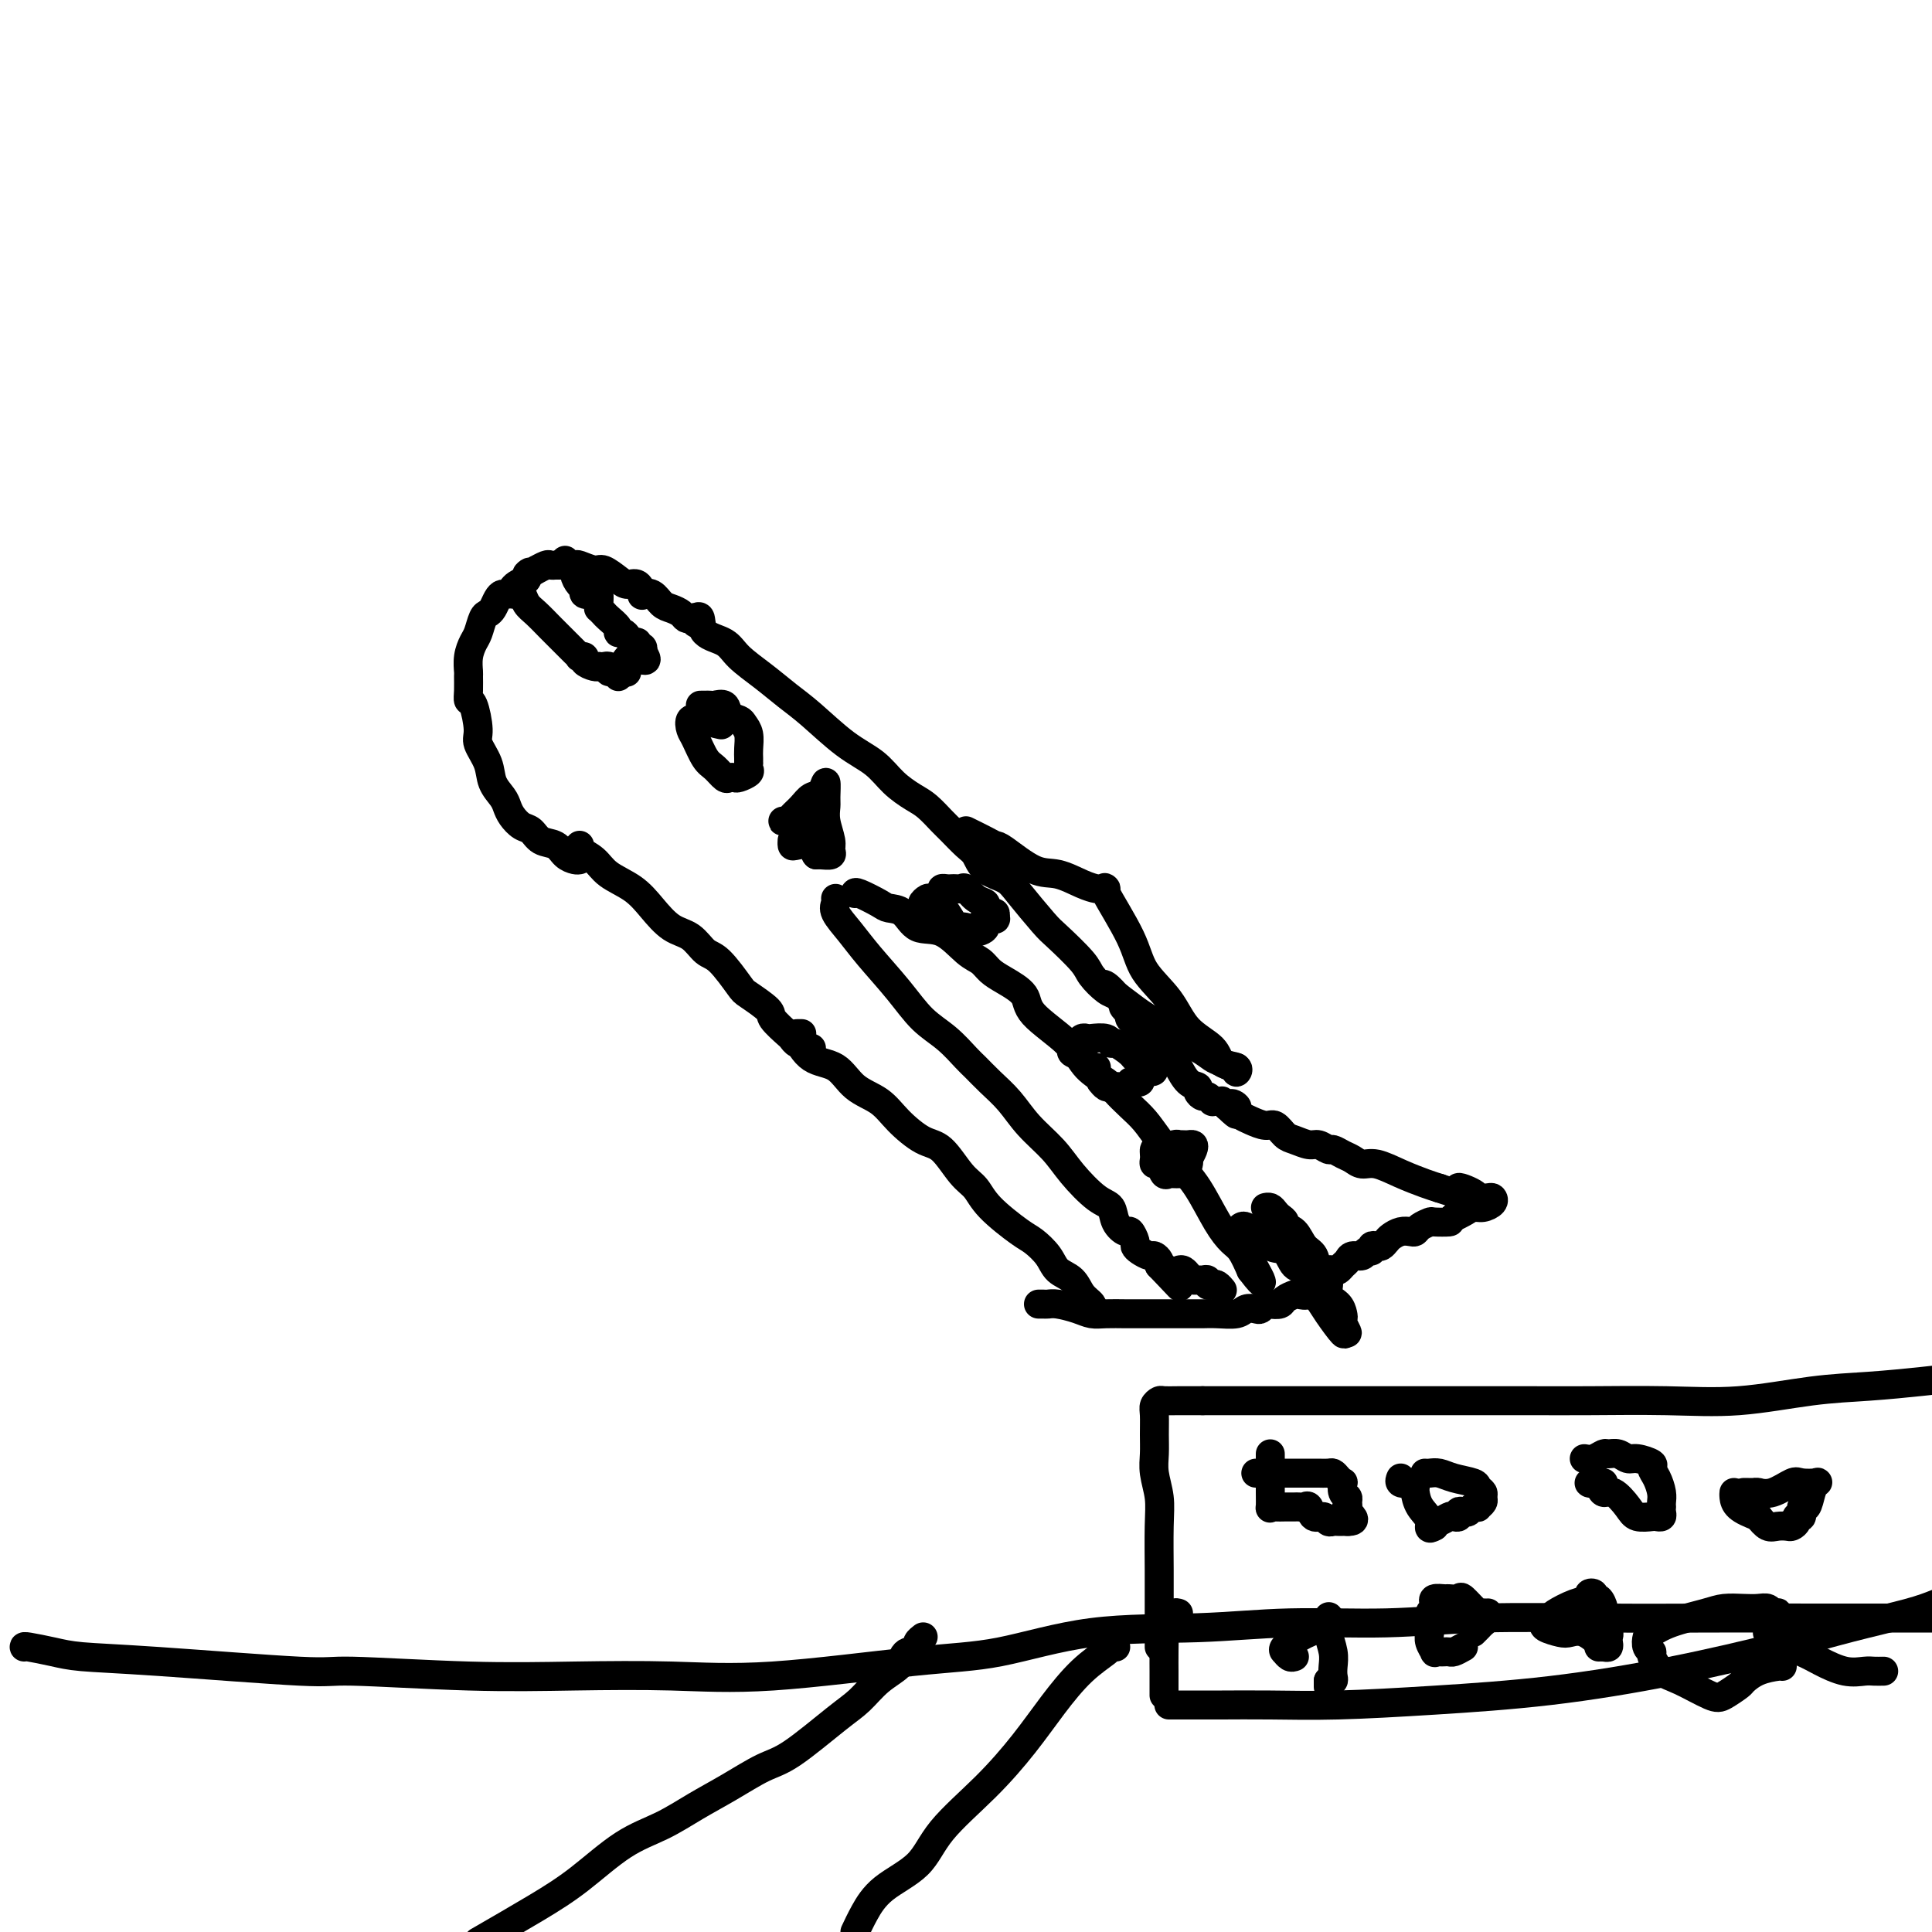
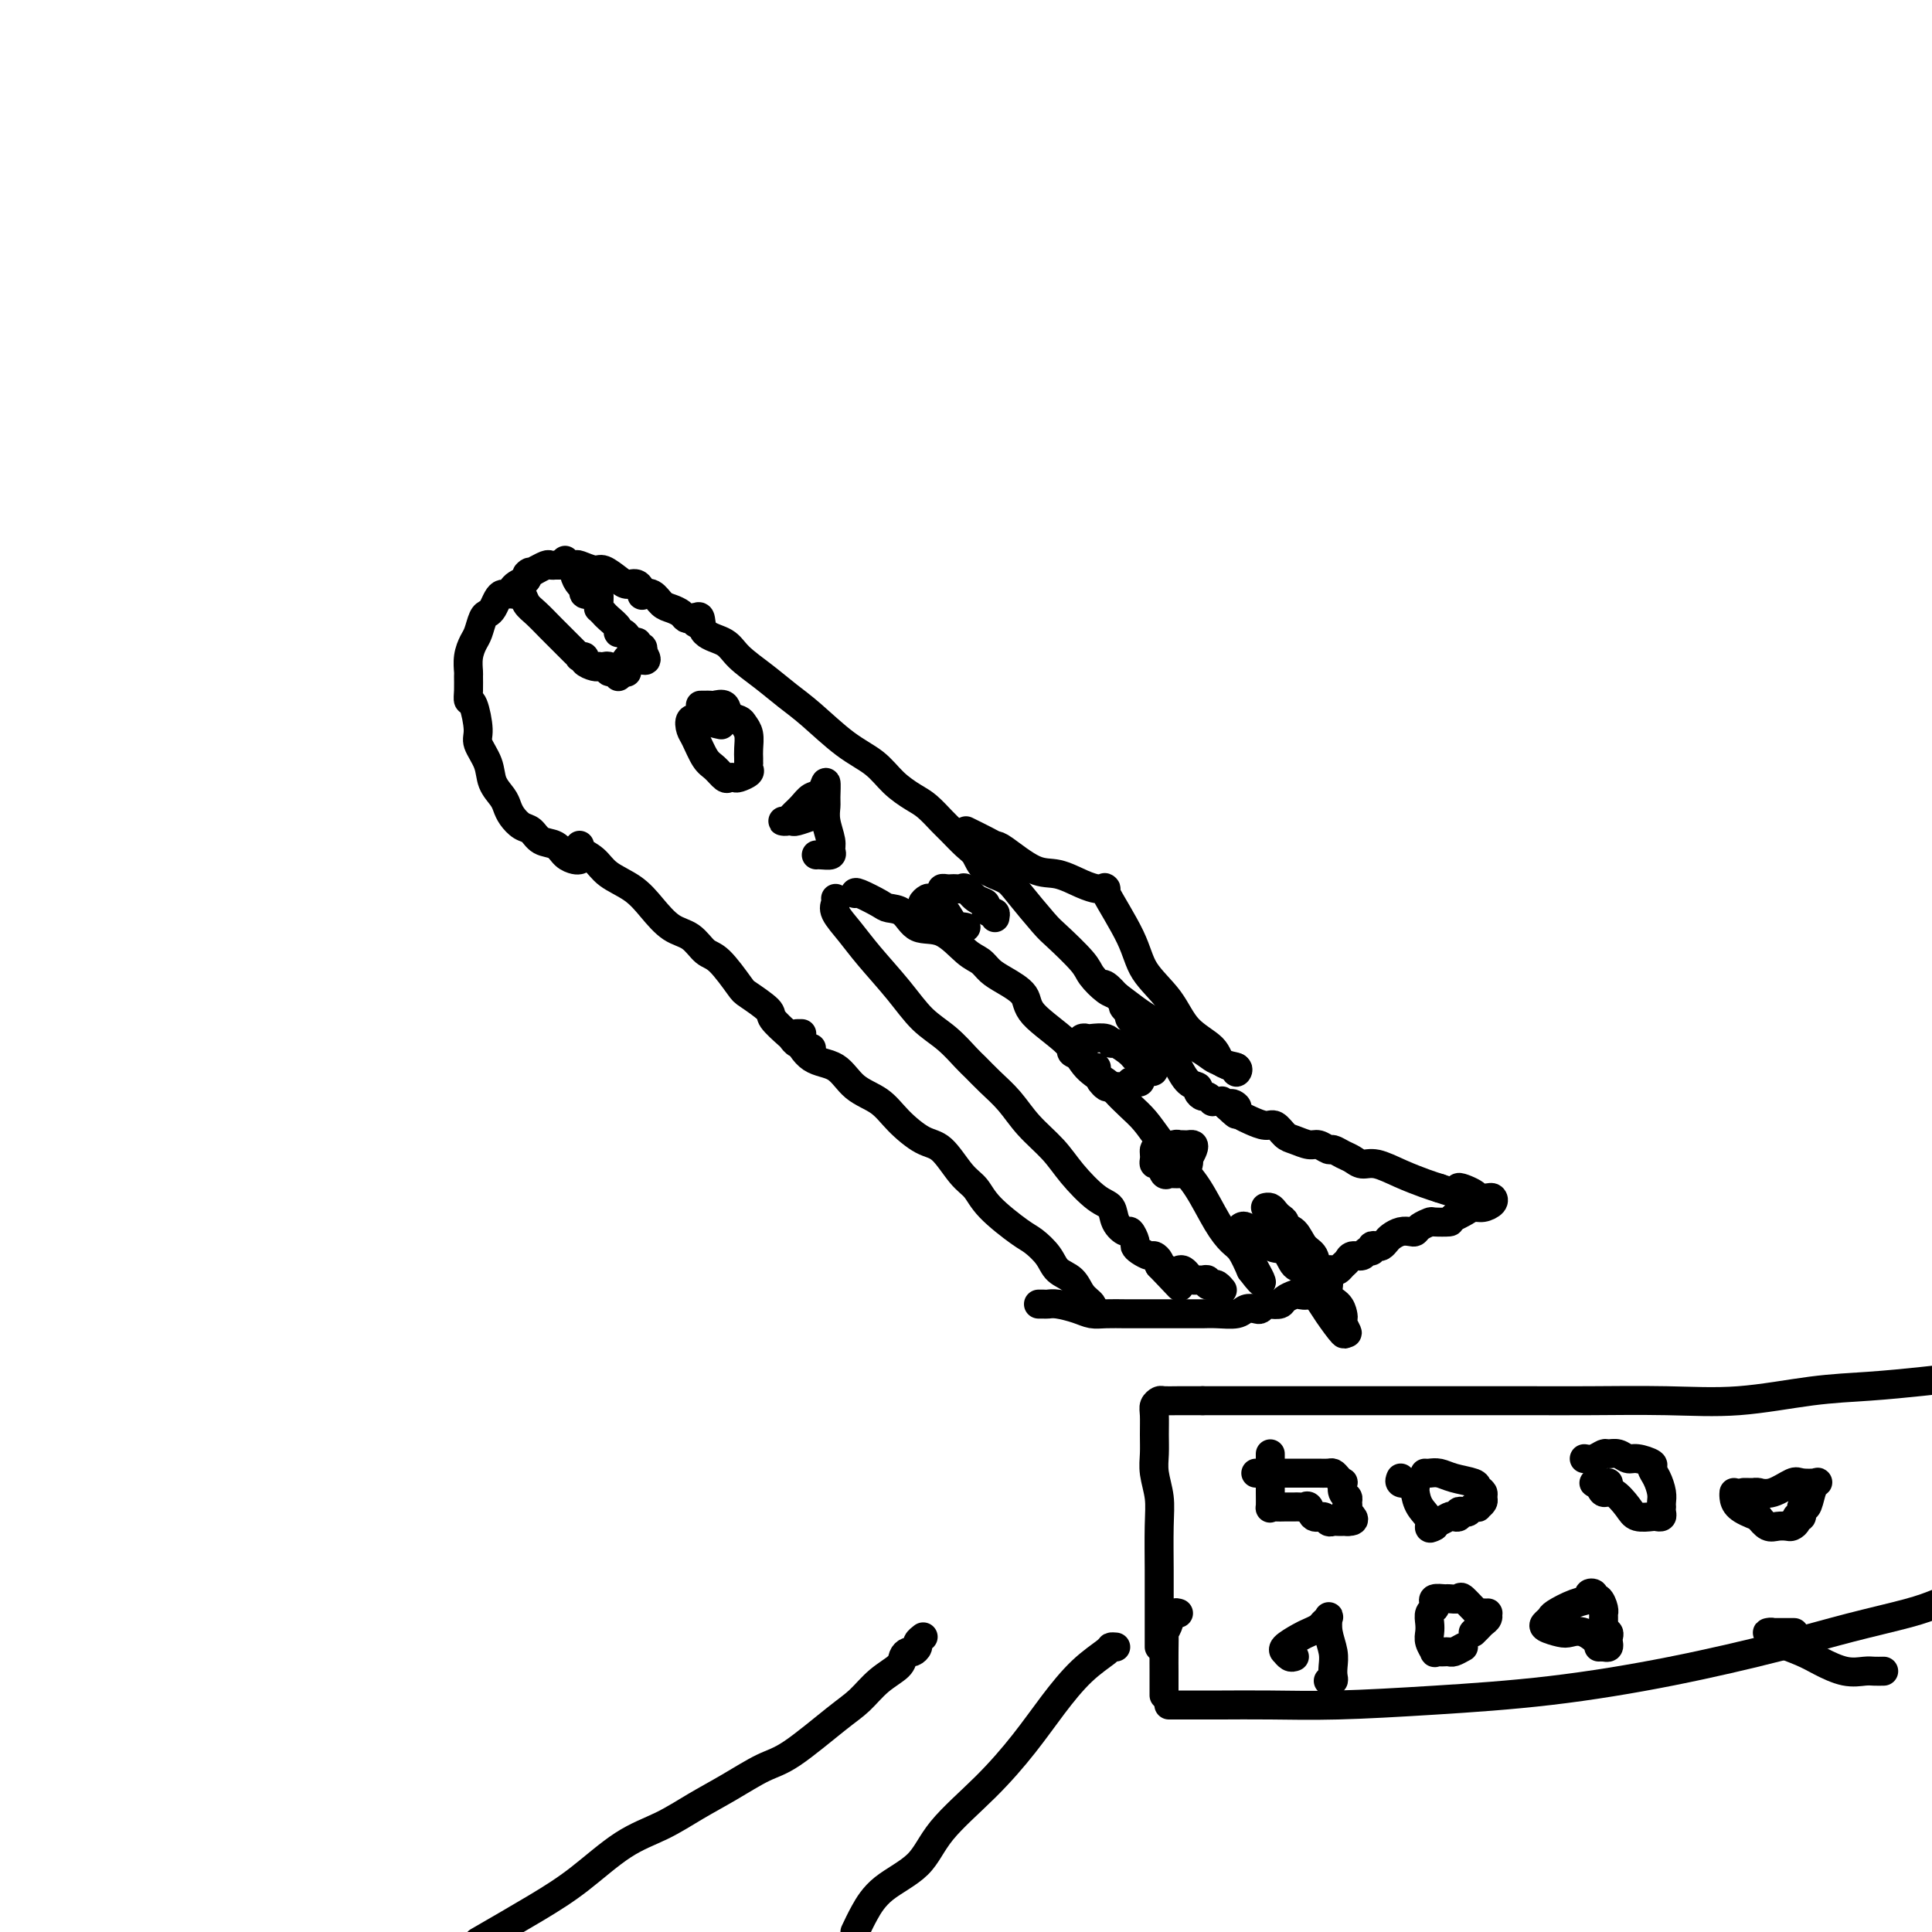
<svg xmlns="http://www.w3.org/2000/svg" viewBox="0 0 400 400" version="1.1">
  <g fill="none" stroke="#000000" stroke-width="6" stroke-linecap="round" stroke-linejoin="round">
    <path d="M120,175c-0.282,0.269 -0.565,0.539 0,1c0.565,0.461 1.977,1.114 3,2c1.023,0.886 1.656,2.004 3,3c1.344,0.996 3.399,1.871 5,3c1.601,1.129 2.748,2.512 4,4c1.252,1.488 2.609,3.082 4,4c1.391,0.918 2.817,1.161 4,2c1.183,0.839 2.121,2.273 3,3c0.879,0.727 1.697,0.746 3,2c1.303,1.254 3.092,3.744 4,5c0.908,1.256 0.936,1.278 2,2c1.064,0.722 3.164,2.145 4,3c0.836,0.855 0.409,1.142 1,2c0.591,0.858 2.200,2.286 3,3c0.800,0.714 0.793,0.713 1,1c0.207,0.287 0.630,0.861 1,1c0.370,0.139 0.687,-0.159 1,0c0.313,0.159 0.623,0.774 1,1c0.377,0.226 0.822,0.065 1,0c0.178,-0.065 0.089,-0.032 0,0" />
    <path d="M120,178c-0.236,0.057 -0.472,0.113 -1,0c-0.528,-0.113 -1.349,-0.397 -2,-1c-0.651,-0.603 -1.134,-1.527 -2,-2c-0.866,-0.473 -2.116,-0.497 -3,-1c-0.884,-0.503 -1.402,-1.485 -2,-2c-0.598,-0.515 -1.278,-0.563 -2,-1c-0.722,-0.437 -1.488,-1.263 -2,-2c-0.512,-0.737 -0.772,-1.384 -1,-2c-0.228,-0.616 -0.424,-1.201 -1,-2c-0.576,-0.799 -1.530,-1.812 -2,-3c-0.470,-1.188 -0.455,-2.552 -1,-4c-0.545,-1.448 -1.648,-2.981 -2,-4c-0.352,-1.019 0.049,-1.524 0,-3c-0.049,-1.476 -0.549,-3.924 -1,-5c-0.451,-1.076 -0.854,-0.780 -1,-1c-0.146,-0.220 -0.036,-0.955 0,-2c0.036,-1.045 -0.001,-2.400 0,-3c0.001,-0.600 0.042,-0.444 0,-1c-0.042,-0.556 -0.166,-1.823 0,-3c0.166,-1.177 0.622,-2.265 1,-3c0.378,-0.735 0.679,-1.118 1,-2c0.321,-0.882 0.663,-2.265 1,-3c0.337,-0.735 0.667,-0.823 1,-1c0.333,-0.177 0.667,-0.443 1,-1c0.333,-0.557 0.666,-1.406 1,-2c0.334,-0.594 0.670,-0.933 1,-1c0.330,-0.067 0.656,0.137 1,0c0.344,-0.137 0.708,-0.614 1,-1c0.292,-0.386 0.512,-0.682 1,-1c0.488,-0.318 1.244,-0.659 2,-1" />
    <path d="M109,120c1.727,-2.637 0.045,-1.228 0,-1c-0.045,0.228 1.547,-0.723 2,-1c0.453,-0.277 -0.233,0.122 0,0c0.233,-0.122 1.386,-0.765 2,-1c0.614,-0.235 0.688,-0.063 1,0c0.312,0.063 0.861,0.017 1,0c0.139,-0.017 -0.134,-0.006 0,0c0.134,0.006 0.673,0.006 1,0c0.327,-0.006 0.443,-0.017 1,0c0.557,0.017 1.557,0.064 2,0c0.443,-0.064 0.331,-0.237 1,0c0.669,0.237 2.119,0.885 3,1c0.881,0.115 1.193,-0.301 2,0c0.807,0.301 2.110,1.321 3,2c0.890,0.679 1.369,1.017 2,1c0.631,-0.017 1.415,-0.390 2,0c0.585,0.390 0.972,1.544 1,2c0.028,0.456 -0.301,0.216 0,0c0.301,-0.216 1.232,-0.408 2,0c0.768,0.408 1.371,1.416 2,2c0.629,0.584 1.283,0.744 2,1c0.717,0.256 1.498,0.608 2,1c0.502,0.392 0.727,0.823 1,1c0.273,0.177 0.595,0.100 1,0c0.405,-0.100 0.892,-0.223 1,0c0.108,0.223 -0.163,0.791 0,1c0.163,0.209 0.761,0.060 1,0c0.239,-0.060 0.120,-0.030 0,0" />
    <path d="M106,123c-0.088,-0.013 -0.176,-0.027 0,0c0.176,0.027 0.617,0.094 1,0c0.383,-0.094 0.708,-0.347 1,0c0.292,0.347 0.549,1.296 1,2c0.451,0.704 1.094,1.162 2,2c0.906,0.838 2.075,2.057 3,3c0.925,0.943 1.606,1.612 2,2c0.394,0.388 0.502,0.496 1,1c0.498,0.504 1.386,1.406 2,2c0.614,0.594 0.956,0.881 1,1c0.044,0.119 -0.208,0.070 0,0c0.208,-0.070 0.878,-0.163 1,0c0.122,0.163 -0.304,0.580 0,1c0.304,0.420 1.339,0.844 2,1c0.661,0.156 0.947,0.046 1,0c0.053,-0.046 -0.127,-0.026 0,0c0.127,0.026 0.560,0.060 1,0c0.440,-0.060 0.888,-0.212 1,0c0.112,0.212 -0.111,0.789 0,1c0.111,0.211 0.555,0.057 1,0c0.445,-0.057 0.889,-0.015 1,0c0.111,0.015 -0.111,0.004 0,0c0.111,-0.004 0.556,-0.002 1,0" />
    <path d="M129,139c1.333,0.333 0.667,0.167 0,0" />
    <path d="M117,116c-0.232,0.325 -0.464,0.650 0,1c0.464,0.350 1.625,0.724 2,1c0.375,0.276 -0.037,0.453 0,1c0.037,0.547 0.521,1.465 1,2c0.479,0.535 0.951,0.686 1,1c0.049,0.314 -0.326,0.792 0,1c0.326,0.208 1.355,0.146 2,0c0.645,-0.146 0.908,-0.376 1,0c0.092,0.376 0.012,1.357 0,2c-0.012,0.643 0.043,0.949 0,1c-0.043,0.051 -0.184,-0.154 0,0c0.184,0.154 0.693,0.668 1,1c0.307,0.332 0.411,0.484 1,1c0.589,0.516 1.663,1.396 2,2c0.337,0.604 -0.063,0.931 0,1c0.063,0.069 0.590,-0.121 1,0c0.410,0.121 0.702,0.553 1,1c0.298,0.447 0.602,0.908 1,1c0.398,0.092 0.891,-0.185 1,0c0.109,0.185 -0.167,0.833 0,1c0.167,0.167 0.776,-0.147 1,0c0.224,0.147 0.064,0.756 0,1c-0.064,0.244 -0.032,0.122 0,0" />
    <path d="M133,135c2.127,3.056 -0.554,1.197 -2,1c-1.446,-0.197 -1.655,1.268 -2,2c-0.345,0.732 -0.824,0.732 -1,1c-0.176,0.268 -0.047,0.803 0,1c0.047,0.197 0.014,0.056 0,0c-0.014,-0.056 -0.007,-0.028 0,0" />
    <path d="M177,185c0.010,-0.198 0.020,-0.396 1,0c0.980,0.396 2.928,1.384 4,2c1.072,0.616 1.266,0.858 2,1c0.734,0.142 2.006,0.184 3,1c0.994,0.816 1.708,2.407 3,3c1.292,0.593 3.163,0.189 5,1c1.837,0.811 3.642,2.839 5,4c1.358,1.161 2.270,1.456 3,2c0.730,0.544 1.277,1.337 2,2c0.723,0.663 1.623,1.195 3,2c1.377,0.805 3.230,1.882 4,3c0.770,1.118 0.456,2.276 2,4c1.544,1.724 4.944,4.012 7,6c2.056,1.988 2.766,3.676 4,5c1.234,1.324 2.990,2.285 4,3c1.010,0.715 1.274,1.184 2,2c0.726,0.816 1.915,1.979 3,3c1.085,1.021 2.065,1.900 3,3c0.935,1.100 1.826,2.420 3,4c1.174,1.580 2.632,3.419 4,5c1.368,1.581 2.646,2.904 4,5c1.354,2.096 2.786,4.964 4,7c1.214,2.036 2.212,3.241 3,4c0.788,0.759 1.368,1.074 2,2c0.632,0.926 1.316,2.463 2,4" />
    <path d="M259,263c3.644,4.822 1.756,1.378 1,0c-0.756,-1.378 -0.378,-0.689 0,0" />
    <path d="M173,186c0.069,0.289 0.139,0.578 0,1c-0.139,0.422 -0.485,0.976 0,2c0.485,1.024 1.802,2.517 3,4c1.198,1.483 2.278,2.957 4,5c1.722,2.043 4.085,4.654 6,7c1.915,2.346 3.383,4.427 5,6c1.617,1.573 3.384,2.639 5,4c1.616,1.361 3.081,3.017 4,4c0.919,0.983 1.292,1.294 2,2c0.708,0.706 1.752,1.807 3,3c1.248,1.193 2.700,2.477 4,4c1.300,1.523 2.446,3.285 4,5c1.554,1.715 3.514,3.383 5,5c1.486,1.617 2.496,3.184 4,5c1.504,1.816 3.502,3.882 5,5c1.498,1.118 2.496,1.287 3,2c0.504,0.713 0.513,1.970 1,3c0.487,1.030 1.453,1.834 2,2c0.547,0.166 0.675,-0.305 1,0c0.325,0.305 0.846,1.387 1,2c0.154,0.613 -0.060,0.756 0,1c0.060,0.244 0.395,0.590 1,1c0.605,0.410 1.482,0.883 2,1c0.518,0.117 0.678,-0.122 1,0c0.322,0.122 0.806,0.606 1,1c0.194,0.394 0.097,0.697 0,1" />
    <path d="M240,262c7.775,8.117 2.713,2.910 1,1c-1.713,-1.910 -0.078,-0.522 1,0c1.078,0.522 1.598,0.178 2,0c0.402,-0.178 0.685,-0.191 1,0c0.315,0.191 0.663,0.586 1,1c0.337,0.414 0.664,0.847 1,1c0.336,0.153 0.682,0.027 1,0c0.318,-0.027 0.610,0.044 1,0c0.390,-0.044 0.879,-0.204 1,0c0.121,0.204 -0.125,0.773 0,1c0.125,0.227 0.622,0.113 1,0c0.378,-0.113 0.637,-0.226 1,0c0.363,0.226 0.828,0.792 1,1c0.172,0.208 0.049,0.060 0,0c-0.049,-0.060 -0.025,-0.030 0,0" />
    <path d="M166,214c-0.366,-0.001 -0.732,-0.001 -1,0c-0.268,0.001 -0.438,0.005 0,1c0.438,0.995 1.483,2.982 3,4c1.517,1.018 3.504,1.068 5,2c1.496,0.932 2.500,2.747 4,4c1.500,1.253 3.497,1.946 5,3c1.503,1.054 2.514,2.469 4,4c1.486,1.531 3.448,3.177 5,4c1.552,0.823 2.695,0.823 4,2c1.305,1.177 2.771,3.532 4,5c1.229,1.468 2.220,2.048 3,3c0.780,0.952 1.349,2.275 3,4c1.651,1.725 4.386,3.850 6,5c1.614,1.150 2.109,1.323 3,2c0.891,0.677 2.180,1.859 3,3c0.820,1.141 1.172,2.243 2,3c0.828,0.757 2.131,1.170 3,2c0.869,0.830 1.305,2.078 2,3c0.695,0.922 1.649,1.517 2,2c0.351,0.483 0.100,0.852 0,1c-0.100,0.148 -0.050,0.074 0,0" />
    <path d="M144,128c0.415,-0.297 0.830,-0.593 1,0c0.170,0.593 0.096,2.077 1,3c0.904,0.923 2.788,1.287 4,2c1.212,0.713 1.754,1.776 3,3c1.246,1.224 3.197,2.609 5,4c1.803,1.391 3.458,2.788 5,4c1.542,1.212 2.972,2.240 5,4c2.028,1.760 4.653,4.252 7,6c2.347,1.748 4.414,2.751 6,4c1.586,1.249 2.689,2.742 4,4c1.311,1.258 2.830,2.280 4,3c1.170,0.720 1.990,1.136 3,2c1.010,0.864 2.208,2.175 3,3c0.792,0.825 1.178,1.166 2,2c0.822,0.834 2.080,2.163 3,3c0.920,0.837 1.503,1.184 2,2c0.497,0.816 0.906,2.103 2,3c1.094,0.897 2.871,1.406 4,2c1.129,0.594 1.610,1.274 3,3c1.390,1.726 3.688,4.497 5,6c1.312,1.503 1.636,1.736 3,3c1.364,1.264 3.766,3.557 5,5c1.234,1.443 1.300,2.036 2,3c0.700,0.964 2.035,2.298 3,3c0.965,0.702 1.562,0.772 2,1c0.438,0.228 0.719,0.614 1,1" />
    <path d="M232,207c6.355,6.653 2.243,3.285 1,2c-1.243,-1.285 0.384,-0.489 1,0c0.616,0.489 0.222,0.670 0,1c-0.222,0.330 -0.270,0.809 0,1c0.270,0.191 0.860,0.092 1,0c0.140,-0.092 -0.170,-0.178 0,0c0.170,0.178 0.820,0.621 1,1c0.180,0.379 -0.111,0.693 0,1c0.111,0.307 0.622,0.607 1,1c0.378,0.393 0.623,0.879 1,1c0.377,0.121 0.888,-0.122 1,0c0.112,0.122 -0.173,0.611 0,1c0.173,0.389 0.805,0.680 1,1c0.195,0.320 -0.047,0.671 0,1c0.047,0.329 0.385,0.637 1,1c0.615,0.363 1.509,0.779 2,1c0.491,0.221 0.579,0.245 1,1c0.421,0.755 1.173,2.240 2,3c0.827,0.760 1.728,0.796 2,1c0.272,0.204 -0.086,0.577 0,1c0.086,0.423 0.614,0.898 1,1c0.386,0.102 0.629,-0.169 1,0c0.371,0.169 0.869,0.776 1,1c0.131,0.224 -0.106,0.063 0,0c0.106,-0.063 0.554,-0.027 1,0c0.446,0.027 0.889,0.046 1,0c0.111,-0.046 -0.111,-0.156 0,0c0.111,0.156 0.556,0.578 1,1" />
    <path d="M254,229c3.566,3.416 1.482,0.956 1,0c-0.482,-0.956 0.637,-0.410 1,0c0.363,0.410 -0.030,0.682 0,1c0.030,0.318 0.484,0.680 1,1c0.516,0.320 1.096,0.596 2,1c0.904,0.404 2.133,0.935 3,1c0.867,0.065 1.373,-0.338 2,0c0.627,0.338 1.376,1.415 2,2c0.624,0.585 1.122,0.678 2,1c0.878,0.322 2.136,0.874 3,1c0.864,0.126 1.334,-0.174 2,0c0.666,0.174 1.529,0.821 2,1c0.471,0.179 0.550,-0.111 1,0c0.450,0.111 1.270,0.624 2,1c0.730,0.376 1.371,0.615 2,1c0.629,0.385 1.246,0.915 2,1c0.754,0.085 1.645,-0.276 3,0c1.355,0.276 3.172,1.190 5,2c1.828,0.810 3.665,1.517 5,2c1.335,0.483 2.167,0.741 3,1" />
    <path d="M298,246c7.539,2.585 4.388,0.548 4,0c-0.388,-0.548 1.989,0.392 3,1c1.011,0.608 0.657,0.885 1,1c0.343,0.115 1.382,0.069 2,0c0.618,-0.069 0.815,-0.159 1,0c0.185,0.159 0.359,0.567 0,1c-0.359,0.433 -1.251,0.889 -2,1c-0.749,0.111 -1.356,-0.124 -2,0c-0.644,0.124 -1.327,0.607 -2,1c-0.673,0.393 -1.337,0.697 -2,1" />
    <path d="M301,252c-1.136,0.842 -0.476,0.947 -1,1c-0.524,0.053 -2.234,0.053 -3,0c-0.766,-0.053 -0.589,-0.159 -1,0c-0.411,0.159 -1.409,0.581 -2,1c-0.591,0.419 -0.774,0.833 -1,1c-0.226,0.167 -0.494,0.087 -1,0c-0.506,-0.087 -1.248,-0.181 -2,0c-0.752,0.181 -1.512,0.636 -2,1c-0.488,0.364 -0.704,0.638 -1,1c-0.296,0.362 -0.671,0.814 -1,1c-0.329,0.186 -0.612,0.106 -1,0c-0.388,-0.106 -0.881,-0.240 -1,0c-0.119,0.240 0.137,0.852 0,1c-0.137,0.148 -0.667,-0.168 -1,0c-0.333,0.168 -0.471,0.819 -1,1c-0.529,0.181 -1.451,-0.109 -2,0c-0.549,0.109 -0.725,0.617 -1,1c-0.275,0.383 -0.648,0.643 -1,1c-0.352,0.357 -0.682,0.813 -1,1c-0.318,0.187 -0.624,0.107 -1,0c-0.376,-0.107 -0.823,-0.240 -1,0c-0.177,0.240 -0.085,0.853 0,1c0.085,0.147 0.164,-0.170 0,0c-0.164,0.170 -0.570,0.829 -1,1c-0.430,0.171 -0.885,-0.146 -1,0c-0.115,0.146 0.110,0.756 0,1c-0.110,0.244 -0.555,0.122 -1,0" />
    <path d="M272,266c-4.743,2.332 -2.101,1.164 -1,1c1.101,-0.164 0.661,0.678 0,1c-0.661,0.322 -1.543,0.125 -2,0c-0.457,-0.125 -0.490,-0.178 -1,0c-0.510,0.178 -1.499,0.587 -2,1c-0.501,0.413 -0.515,0.829 -1,1c-0.485,0.171 -1.443,0.097 -2,0c-0.557,-0.097 -0.714,-0.218 -1,0c-0.286,0.218 -0.702,0.777 -1,1c-0.298,0.223 -0.478,0.112 -1,0c-0.522,-0.112 -1.385,-0.226 -2,0c-0.615,0.226 -0.982,0.793 -2,1c-1.018,0.207 -2.685,0.056 -4,0c-1.315,-0.056 -2.277,-0.015 -3,0c-0.723,0.015 -1.208,0.004 -2,0c-0.792,-0.004 -1.891,-0.001 -3,0c-1.109,0.001 -2.229,0.000 -3,0c-0.771,-0.000 -1.193,0.001 -2,0c-0.807,-0.001 -2.000,-0.003 -3,0c-1.000,0.003 -1.808,0.011 -3,0c-1.192,-0.011 -2.767,-0.041 -4,0c-1.233,0.041 -2.123,0.155 -3,0c-0.877,-0.155 -1.741,-0.577 -3,-1c-1.259,-0.423 -2.912,-0.845 -4,-1c-1.088,-0.155 -1.611,-0.041 -2,0c-0.389,0.041 -0.643,0.011 -1,0c-0.357,-0.011 -0.816,-0.003 -1,0c-0.184,0.003 -0.092,0.002 0,0" />
    <path d="M257,254c0.216,-0.137 0.432,-0.274 1,0c0.568,0.274 1.489,0.960 2,1c0.511,0.040 0.613,-0.566 1,0c0.387,0.566 1.058,2.304 2,3c0.942,0.696 2.154,0.350 3,1c0.846,0.650 1.328,2.297 2,3c0.672,0.703 1.536,0.463 2,1c0.464,0.537 0.528,1.851 1,3c0.472,1.149 1.353,2.133 2,3c0.647,0.867 1.059,1.618 2,3c0.941,1.382 2.412,3.395 3,4c0.588,0.605 0.294,-0.197 0,-1" />
    <path d="M278,275c1.858,2.300 0.504,0.051 0,-1c-0.504,-1.051 -0.158,-0.905 0,-1c0.158,-0.095 0.126,-0.433 0,-1c-0.126,-0.567 -0.348,-1.363 -1,-2c-0.652,-0.637 -1.736,-1.114 -2,-2c-0.264,-0.886 0.292,-2.181 0,-3c-0.292,-0.819 -1.431,-1.161 -2,-2c-0.569,-0.839 -0.568,-2.175 -1,-3c-0.432,-0.825 -1.296,-1.138 -2,-2c-0.704,-0.862 -1.250,-2.272 -2,-3c-0.750,-0.728 -1.706,-0.773 -2,-1c-0.294,-0.227 0.075,-0.635 0,-1c-0.075,-0.365 -0.595,-0.686 -1,-1c-0.405,-0.314 -0.696,-0.620 -1,-1c-0.304,-0.380 -0.620,-0.833 -1,-1c-0.380,-0.167 -0.823,-0.048 -1,0c-0.177,0.048 -0.089,0.024 0,0" />
    <path d="M145,146c0.325,0.004 0.649,0.008 1,0c0.351,-0.008 0.728,-0.027 1,0c0.272,0.027 0.440,0.101 1,0c0.560,-0.101 1.513,-0.376 2,0c0.487,0.376 0.509,1.403 1,2c0.491,0.597 1.452,0.765 2,1c0.548,0.235 0.683,0.536 1,1c0.317,0.464 0.817,1.090 1,2c0.183,0.910 0.048,2.103 0,3c-0.048,0.897 -0.011,1.497 0,2c0.011,0.503 -0.004,0.909 0,1c0.004,0.091 0.026,-0.133 0,0c-0.026,0.133 -0.101,0.624 0,1c0.101,0.376 0.379,0.638 0,1c-0.379,0.362 -1.414,0.822 -2,1c-0.586,0.178 -0.723,0.072 -1,0c-0.277,-0.072 -0.694,-0.110 -1,0c-0.306,0.110 -0.502,0.367 -1,0c-0.498,-0.367 -1.298,-1.360 -2,-2c-0.702,-0.640 -1.307,-0.928 -2,-2c-0.693,-1.072 -1.474,-2.926 -2,-4c-0.526,-1.074 -0.795,-1.366 -1,-2c-0.205,-0.634 -0.344,-1.610 0,-2c0.344,-0.390 1.172,-0.195 2,0" />
    <path d="M145,149c-0.107,-1.298 0.125,-0.542 1,0c0.875,0.542 2.393,0.869 3,1c0.607,0.131 0.304,0.065 0,0" />
    <path d="M168,169c0.315,-0.113 0.630,-0.227 0,0c-0.630,0.227 -2.204,0.793 -3,1c-0.796,0.207 -0.814,0.053 -1,0c-0.186,-0.053 -0.541,-0.006 -1,0c-0.459,0.006 -1.021,-0.030 -1,0c0.021,0.030 0.625,0.126 1,0c0.375,-0.126 0.521,-0.475 1,-1c0.479,-0.525 1.291,-1.227 2,-2c0.709,-0.773 1.315,-1.617 2,-2c0.685,-0.383 1.451,-0.305 2,-1c0.549,-0.695 0.883,-2.163 1,-2c0.117,0.163 0.017,1.955 0,3c-0.017,1.045 0.050,1.341 0,2c-0.050,0.659 -0.216,1.679 0,3c0.216,1.321 0.815,2.942 1,4c0.185,1.058 -0.043,1.552 0,2c0.043,0.448 0.358,0.852 0,1c-0.358,0.148 -1.388,0.042 -2,0c-0.612,-0.042 -0.806,-0.021 -1,0" />
-     <path d="M169,177c-0.525,-0.449 -0.337,-1.571 -1,-2c-0.663,-0.429 -2.178,-0.167 -3,0c-0.822,0.167 -0.952,0.237 -1,0c-0.048,-0.237 -0.014,-0.782 0,-1c0.014,-0.218 0.007,-0.109 0,0" />
    <path d="M200,192c-0.369,-0.093 -0.737,-0.185 -1,0c-0.263,0.185 -0.419,0.648 -1,0c-0.581,-0.648 -1.586,-2.407 -2,-3c-0.414,-0.593 -0.237,-0.019 -1,0c-0.763,0.019 -2.466,-0.516 -3,-1c-0.534,-0.484 0.099,-0.917 0,-1c-0.099,-0.083 -0.931,0.184 -1,0c-0.069,-0.184 0.626,-0.820 1,-1c0.374,-0.180 0.429,0.095 1,0c0.571,-0.095 1.659,-0.562 2,-1c0.341,-0.438 -0.063,-0.849 0,-1c0.063,-0.151 0.594,-0.042 1,0c0.406,0.042 0.689,0.018 1,0c0.311,-0.018 0.651,-0.030 1,0c0.349,0.030 0.706,0.102 1,0c0.294,-0.102 0.527,-0.377 1,0c0.473,0.377 1.188,1.407 2,2c0.812,0.593 1.720,0.750 2,1c0.280,0.250 -0.069,0.593 0,1c0.069,0.407 0.557,0.879 1,1c0.443,0.121 0.841,-0.108 1,0c0.159,0.108 0.080,0.554 0,1" />
-     <path d="M206,190c0.750,0.824 -1.376,-0.115 -2,0c-0.624,0.115 0.253,1.285 0,2c-0.253,0.715 -1.635,0.975 -2,1c-0.365,0.025 0.286,-0.186 0,0c-0.286,0.186 -1.510,0.767 -2,1c-0.490,0.233 -0.245,0.116 0,0" />
    <path d="M227,221c-0.256,0.202 -0.512,0.404 -1,0c-0.488,-0.404 -1.207,-1.415 -2,-2c-0.793,-0.585 -1.658,-0.745 -2,-1c-0.342,-0.255 -0.159,-0.604 0,-1c0.159,-0.396 0.294,-0.837 0,-1c-0.294,-0.163 -1.018,-0.047 -1,0c0.018,0.047 0.779,0.027 1,0c0.221,-0.027 -0.097,-0.059 0,0c0.097,0.059 0.611,0.211 1,0c0.389,-0.211 0.654,-0.784 1,-1c0.346,-0.216 0.773,-0.074 1,0c0.227,0.074 0.253,0.079 1,0c0.747,-0.079 2.213,-0.241 3,0c0.787,0.241 0.893,0.887 1,1c0.107,0.113 0.213,-0.305 1,0c0.787,0.305 2.253,1.335 3,2c0.747,0.665 0.775,0.965 1,1c0.225,0.035 0.648,-0.197 1,0c0.352,0.197 0.633,0.822 1,1c0.367,0.178 0.819,-0.092 1,0c0.181,0.092 0.090,0.546 0,1" />
    <path d="M238,221c2.005,1.110 0.016,0.886 -1,1c-1.016,0.114 -1.061,0.565 -1,1c0.061,0.435 0.228,0.852 0,1c-0.228,0.148 -0.852,0.026 -1,0c-0.148,-0.026 0.181,0.046 0,0c-0.181,-0.046 -0.871,-0.208 -1,0c-0.129,0.208 0.302,0.788 0,1c-0.302,0.212 -1.338,0.058 -2,0c-0.662,-0.058 -0.952,-0.019 -1,0c-0.048,0.019 0.145,0.019 0,0c-0.145,-0.019 -0.626,-0.057 -1,0c-0.374,0.057 -0.639,0.208 -1,0c-0.361,-0.208 -0.817,-0.774 -1,-1c-0.183,-0.226 -0.091,-0.113 0,0" />
    <path d="M245,243c-0.447,0.001 -0.893,0.002 -1,0c-0.107,-0.002 0.126,-0.008 0,0c-0.126,0.008 -0.612,0.031 -1,0c-0.388,-0.031 -0.678,-0.117 -1,0c-0.322,0.117 -0.675,0.435 -1,0c-0.325,-0.435 -0.623,-1.623 -1,-2c-0.377,-0.377 -0.832,0.058 -1,0c-0.168,-0.058 -0.049,-0.608 0,-1c0.049,-0.392 0.027,-0.627 0,-1c-0.027,-0.373 -0.061,-0.885 0,-1c0.061,-0.115 0.215,0.165 1,0c0.785,-0.165 2.199,-0.776 3,-1c0.801,-0.224 0.989,-0.061 1,0c0.011,0.061 -0.154,0.018 0,0c0.154,-0.018 0.627,-0.013 1,0c0.373,0.013 0.646,0.034 1,0c0.354,-0.034 0.788,-0.125 1,0c0.212,0.125 0.204,0.464 0,1c-0.204,0.536 -0.602,1.268 -1,2" />
    <path d="M246,240c0.060,0.690 0.208,0.917 0,1c-0.208,0.083 -0.774,0.024 -1,0c-0.226,-0.024 -0.113,-0.012 0,0" />
    <path d="M200,172c1.484,0.731 2.969,1.462 4,2c1.031,0.538 1.609,0.883 2,1c0.391,0.117 0.595,0.007 2,1c1.405,0.993 4.011,3.089 6,4c1.989,0.911 3.361,0.637 5,1c1.639,0.363 3.545,1.361 5,2c1.455,0.639 2.459,0.917 3,1c0.541,0.083 0.617,-0.030 1,0c0.383,0.030 1.071,0.204 1,0c-0.071,-0.204 -0.902,-0.785 0,1c0.902,1.785 3.538,5.937 5,9c1.462,3.063 1.752,5.038 3,7c1.248,1.962 3.456,3.912 5,6c1.544,2.088 2.424,4.315 4,6c1.576,1.685 3.848,2.827 5,4c1.152,1.173 1.185,2.376 2,3c0.815,0.624 2.412,0.668 3,1c0.588,0.332 0.168,0.952 0,1c-0.168,0.048 -0.084,-0.476 0,-1" />
    <path d="M256,221c0.955,1.046 -1.658,-0.338 -3,-1c-1.342,-0.662 -1.413,-0.600 -2,-1c-0.587,-0.400 -1.692,-1.260 -3,-2c-1.308,-0.740 -2.821,-1.359 -4,-2c-1.179,-0.641 -2.023,-1.304 -3,-2c-0.977,-0.696 -2.086,-1.423 -3,-2c-0.914,-0.577 -1.632,-1.002 -3,-2c-1.368,-0.998 -3.386,-2.569 -4,-3c-0.614,-0.431 0.176,0.276 0,0c-0.176,-0.276 -1.317,-1.536 -2,-2c-0.683,-0.464 -0.910,-0.133 -1,0c-0.090,0.133 -0.045,0.066 0,0" />
-     <path d="M5,341c-0.032,-0.087 -0.064,-0.173 1,0c1.064,0.173 3.223,0.606 5,1c1.777,0.394 3.172,0.750 6,1c2.828,0.250 7.089,0.393 16,1c8.911,0.607 22.472,1.679 29,2c6.528,0.321 6.022,-0.107 11,0c4.978,0.107 15.438,0.750 24,1c8.562,0.250 15.225,0.105 22,0c6.775,-0.105 13.661,-0.172 20,0c6.339,0.172 12.130,0.583 21,0c8.870,-0.583 20.820,-2.160 29,-3c8.180,-0.840 12.591,-0.942 18,-2c5.409,-1.058 11.815,-3.072 19,-4c7.185,-0.928 15.148,-0.771 22,-1c6.852,-0.229 12.591,-0.846 19,-1c6.409,-0.154 13.487,0.155 20,0c6.513,-0.155 12.461,-0.774 20,-1c7.539,-0.226 16.670,-0.061 25,0c8.330,0.061 15.858,0.016 24,0c8.142,-0.016 16.898,-0.005 25,0c8.102,0.005 15.551,0.002 23,0" />
    <path d="M240,341c0.000,-0.225 0.000,-0.450 0,-1c-0.000,-0.550 -0.000,-1.427 0,-2c0.000,-0.573 0.001,-0.844 0,-2c-0.001,-1.156 -0.004,-3.197 0,-5c0.004,-1.803 0.015,-3.367 0,-6c-0.015,-2.633 -0.057,-6.335 0,-9c0.057,-2.665 0.212,-4.293 0,-6c-0.212,-1.707 -0.790,-3.494 -1,-5c-0.210,-1.506 -0.053,-2.733 0,-4c0.053,-1.267 0.002,-2.574 0,-4c-0.002,-1.426 0.045,-2.971 0,-4c-0.045,-1.029 -0.183,-1.544 0,-2c0.183,-0.456 0.688,-0.854 1,-1c0.312,-0.146 0.430,-0.039 1,0c0.570,0.039 1.591,0.011 3,0c1.409,-0.011 3.204,-0.006 5,0" />
    <path d="M249,290c2.255,0.000 3.391,0.000 8,0c4.609,-0.000 12.690,-0.000 16,0c3.310,0.000 1.850,0.000 5,0c3.150,-0.000 10.909,-0.001 16,0c5.091,0.001 7.512,0.002 11,0c3.488,-0.002 8.042,-0.007 12,0c3.958,0.007 7.320,0.027 12,0c4.680,-0.027 10.678,-0.101 16,0c5.322,0.101 9.967,0.378 15,0c5.033,-0.378 10.452,-1.411 15,-2c4.548,-0.589 8.224,-0.736 12,-1c3.776,-0.264 7.650,-0.647 11,-1c3.350,-0.353 6.175,-0.677 9,-1" />
    <path d="M244,334c-0.301,-0.101 -0.603,-0.202 -1,0c-0.397,0.202 -0.891,0.707 -1,1c-0.109,0.293 0.167,0.375 0,1c-0.167,0.625 -0.777,1.792 -1,2c-0.223,0.208 -0.060,-0.544 0,0c0.060,0.544 0.016,2.383 0,4c-0.016,1.617 -0.004,3.011 0,4c0.004,0.989 0.001,1.571 0,2c-0.001,0.429 -0.000,0.703 0,1c0.000,0.297 0.000,0.616 0,1c-0.000,0.384 -0.000,0.834 0,1c0.000,0.166 0.000,0.047 0,0c-0.000,-0.047 -0.000,-0.024 0,0" />
    <path d="M263,301c0.000,0.239 0.000,0.478 0,1c-0.000,0.522 -0.001,1.327 0,2c0.001,0.673 0.002,1.214 0,2c-0.002,0.786 -0.008,1.818 0,3c0.008,1.182 0.029,2.513 0,3c-0.029,0.487 -0.110,0.131 0,0c0.110,-0.131 0.411,-0.035 1,0c0.589,0.035 1.467,0.010 2,0c0.533,-0.010 0.720,-0.005 1,0c0.280,0.005 0.651,0.009 1,0c0.349,-0.009 0.675,-0.032 1,0c0.325,0.032 0.650,0.117 1,0c0.350,-0.117 0.724,-0.438 1,0c0.276,0.438 0.455,1.634 1,2c0.545,0.366 1.455,-0.098 2,0c0.545,0.098 0.723,0.758 1,1c0.277,0.242 0.651,0.065 1,0c0.349,-0.065 0.671,-0.017 1,0c0.329,0.017 0.665,0.005 1,0c0.335,-0.005 0.667,-0.002 1,0" />
    <path d="M279,315c2.474,0.059 0.659,-1.292 0,-2c-0.659,-0.708 -0.163,-0.772 0,-1c0.163,-0.228 -0.008,-0.621 0,-1c0.008,-0.379 0.195,-0.745 0,-1c-0.195,-0.255 -0.774,-0.398 -1,-1c-0.226,-0.602 -0.101,-1.664 0,-2c0.101,-0.336 0.178,0.054 0,0c-0.178,-0.054 -0.611,-0.550 -1,-1c-0.389,-0.450 -0.735,-0.853 -1,-1c-0.265,-0.147 -0.448,-0.040 -1,0c-0.552,0.040 -1.474,0.011 -2,0c-0.526,-0.011 -0.655,-0.003 -1,0c-0.345,0.003 -0.905,0.001 -2,0c-1.095,-0.001 -2.724,-0.000 -4,0c-1.276,0.000 -2.198,0.000 -3,0c-0.802,-0.000 -1.485,-0.000 -2,0c-0.515,0.000 -0.861,0.000 -1,0c-0.139,-0.000 -0.069,-0.000 0,0" />
    <path d="M295,305c0.256,0.024 0.512,0.048 1,0c0.488,-0.048 1.206,-0.168 2,0c0.794,0.168 1.662,0.622 3,1c1.338,0.378 3.144,0.678 4,1c0.856,0.322 0.761,0.664 1,1c0.239,0.336 0.811,0.665 1,1c0.189,0.335 -0.005,0.677 0,1c0.005,0.323 0.208,0.626 0,1c-0.208,0.374 -0.829,0.818 -1,1c-0.171,0.182 0.108,0.100 0,0c-0.108,-0.100 -0.602,-0.219 -1,0c-0.398,0.219 -0.698,0.777 -1,1c-0.302,0.223 -0.605,0.111 -1,0c-0.395,-0.111 -0.883,-0.222 -1,0c-0.117,0.222 0.137,0.776 0,1c-0.137,0.224 -0.664,0.116 -1,0c-0.336,-0.116 -0.482,-0.241 -1,0c-0.518,0.241 -1.407,0.848 -2,1c-0.593,0.152 -0.890,-0.151 -1,0c-0.110,0.151 -0.031,0.758 0,1c0.031,0.242 0.016,0.121 0,0" />
    <path d="M297,316c-1.668,0.993 -0.839,-0.025 -1,-1c-0.161,-0.975 -1.313,-1.908 -2,-3c-0.687,-1.092 -0.910,-2.344 -1,-3c-0.090,-0.656 -0.049,-0.715 0,-1c0.049,-0.285 0.104,-0.795 0,-1c-0.104,-0.205 -0.368,-0.107 -1,0c-0.632,0.107 -1.632,0.221 -2,0c-0.368,-0.221 -0.105,-0.777 0,-1c0.105,-0.223 0.053,-0.111 0,0" />
    <path d="M328,302c0.637,0.116 1.273,0.231 2,0c0.727,-0.231 1.544,-0.809 2,-1c0.456,-0.191 0.550,0.004 1,0c0.450,-0.004 1.254,-0.209 2,0c0.746,0.209 1.432,0.832 2,1c0.568,0.168 1.018,-0.117 2,0c0.982,0.117 2.498,0.637 3,1c0.502,0.363 -0.009,0.571 0,1c0.009,0.429 0.538,1.081 1,2c0.462,0.919 0.855,2.105 1,3c0.145,0.895 0.040,1.497 0,2c-0.040,0.503 -0.014,0.905 0,1c0.014,0.095 0.017,-0.119 0,0c-0.017,0.119 -0.053,0.569 0,1c0.053,0.431 0.195,0.843 0,1c-0.195,0.157 -0.727,0.058 -1,0c-0.273,-0.058 -0.286,-0.077 -1,0c-0.714,0.077 -2.128,0.250 -3,0c-0.872,-0.250 -1.203,-0.923 -2,-2c-0.797,-1.077 -2.061,-2.559 -3,-3c-0.939,-0.441 -1.554,0.160 -2,0c-0.446,-0.160 -0.723,-1.080 -1,-2" />
-     <path d="M331,307c-1.375,-1.083 -0.813,-0.290 -1,0c-0.187,0.290 -1.122,0.078 -1,0c0.122,-0.078 1.302,-0.021 2,0c0.698,0.021 0.914,0.006 1,0c0.086,-0.006 0.043,-0.003 0,0" />
+     <path d="M331,307c-0.187,0.290 -1.122,0.078 -1,0c0.122,-0.078 1.302,-0.021 2,0c0.698,0.021 0.914,0.006 1,0c0.086,-0.006 0.043,-0.003 0,0" />
    <path d="M364,309c0.095,0.000 0.190,0.000 0,0c-0.190,-0.000 -0.666,-0.001 -1,0c-0.334,0.001 -0.527,0.002 -1,0c-0.473,-0.002 -1.227,-0.008 -1,0c0.227,0.008 1.435,0.030 2,0c0.565,-0.030 0.488,-0.113 1,0c0.512,0.113 1.612,0.421 3,0c1.388,-0.421 3.062,-1.573 4,-2c0.938,-0.427 1.138,-0.131 2,0c0.862,0.131 2.385,0.096 3,0c0.615,-0.096 0.324,-0.253 0,0c-0.324,0.253 -0.679,0.914 -1,2c-0.321,1.086 -0.607,2.595 -1,3c-0.393,0.405 -0.893,-0.294 -1,0c-0.107,0.294 0.179,1.581 0,2c-0.179,0.419 -0.825,-0.032 -1,0c-0.175,0.032 0.119,0.546 0,1c-0.119,0.454 -0.651,0.848 -1,1c-0.349,0.152 -0.516,0.061 -1,0c-0.484,-0.061 -1.284,-0.093 -2,0c-0.716,0.093 -1.347,0.312 -2,0c-0.653,-0.312 -1.326,-1.156 -2,-2" />
    <path d="M364,314c-1.774,-0.657 -3.207,-1.300 -4,-2c-0.793,-0.700 -0.944,-1.458 -1,-2c-0.056,-0.542 -0.016,-0.869 0,-1c0.016,-0.131 0.008,-0.065 0,0" />
    <path d="M268,343c-0.311,0.112 -0.622,0.224 -1,0c-0.378,-0.224 -0.824,-0.785 -1,-1c-0.176,-0.215 -0.084,-0.085 0,0c0.084,0.085 0.159,0.125 0,0c-0.159,-0.125 -0.551,-0.415 0,-1c0.551,-0.585 2.046,-1.466 3,-2c0.954,-0.534 1.366,-0.719 2,-1c0.634,-0.281 1.489,-0.656 2,-1c0.511,-0.344 0.676,-0.658 1,-1c0.324,-0.342 0.805,-0.713 1,-1c0.195,-0.287 0.105,-0.491 0,0c-0.105,0.491 -0.223,1.676 0,3c0.223,1.324 0.788,2.785 1,4c0.212,1.215 0.071,2.182 0,3c-0.071,0.818 -0.070,1.487 0,2c0.070,0.513 0.211,0.869 0,1c-0.211,0.131 -0.775,0.037 -1,0c-0.225,-0.037 -0.113,-0.019 0,0" />
-     <path d="M275,348c0.000,2.167 0.000,1.083 0,0" />
    <path d="M303,341c-0.757,0.422 -1.513,0.845 -2,1c-0.487,0.155 -0.704,0.043 -1,0c-0.296,-0.043 -0.672,-0.018 -1,0c-0.328,0.018 -0.610,0.027 -1,0c-0.390,-0.027 -0.889,-0.090 -1,0c-0.111,0.090 0.165,0.333 0,0c-0.165,-0.333 -0.773,-1.241 -1,-2c-0.227,-0.759 -0.074,-1.369 0,-2c0.074,-0.631 0.071,-1.283 0,-2c-0.071,-0.717 -0.208,-1.498 0,-2c0.208,-0.502 0.761,-0.723 1,-1c0.239,-0.277 0.162,-0.609 0,-1c-0.162,-0.391 -0.410,-0.840 0,-1c0.410,-0.160 1.480,-0.032 2,0c0.520,0.032 0.492,-0.034 1,0c0.508,0.034 1.551,0.167 2,0c0.449,-0.167 0.302,-0.634 1,0c0.698,0.634 2.240,2.369 3,3c0.760,0.631 0.736,0.158 1,0c0.264,-0.158 0.814,-0.001 1,0c0.186,0.001 0.008,-0.154 0,0c-0.008,0.154 0.155,0.616 0,1c-0.155,0.384 -0.629,0.691 -1,1c-0.371,0.309 -0.638,0.622 -1,1c-0.362,0.378 -0.818,0.822 -1,1c-0.182,0.178 -0.091,0.089 0,0" />
    <path d="M332,341c-1.388,-1.261 -2.775,-2.523 -4,-3c-1.225,-0.477 -2.286,-0.170 -3,0c-0.714,0.170 -1.080,0.201 -2,0c-0.920,-0.201 -2.392,-0.635 -3,-1c-0.608,-0.365 -0.351,-0.661 0,-1c0.351,-0.339 0.797,-0.721 1,-1c0.203,-0.279 0.164,-0.454 1,-1c0.836,-0.546 2.549,-1.463 4,-2c1.451,-0.537 2.640,-0.696 3,-1c0.360,-0.304 -0.110,-0.755 0,-1c0.110,-0.245 0.800,-0.286 1,0c0.200,0.286 -0.090,0.899 0,1c0.090,0.101 0.560,-0.311 1,0c0.440,0.311 0.850,1.343 1,2c0.150,0.657 0.040,0.939 0,1c-0.040,0.061 -0.011,-0.099 0,0c0.011,0.099 0.003,0.457 0,1c-0.003,0.543 -0.002,1.272 0,2" />
    <path d="M332,337c0.404,1.168 -0.087,1.087 0,1c0.087,-0.087 0.753,-0.181 1,0c0.247,0.181 0.077,0.637 0,1c-0.077,0.363 -0.059,0.633 0,1c0.059,0.367 0.160,0.830 0,1c-0.160,0.170 -0.582,0.046 -1,0c-0.418,-0.046 -0.834,-0.013 -1,0c-0.166,0.013 -0.083,0.007 0,0" />
-     <path d="M369,345c-0.058,-0.057 -0.116,-0.113 -1,0c-0.884,0.113 -2.593,0.397 -4,1c-1.407,0.603 -2.512,1.525 -3,2c-0.488,0.475 -0.361,0.505 -1,1c-0.639,0.495 -2.046,1.457 -3,2c-0.954,0.543 -1.456,0.668 -3,0c-1.544,-0.668 -4.130,-2.128 -6,-3c-1.870,-0.872 -3.023,-1.155 -4,-2c-0.977,-0.845 -1.777,-2.253 -2,-3c-0.223,-0.747 0.131,-0.833 0,-1c-0.131,-0.167 -0.748,-0.415 -1,-1c-0.252,-0.585 -0.140,-1.505 0,-2c0.140,-0.495 0.309,-0.563 1,-1c0.691,-0.437 1.904,-1.241 4,-2c2.096,-0.759 5.076,-1.472 7,-2c1.924,-0.528 2.791,-0.870 4,-1c1.209,-0.130 2.758,-0.049 4,0c1.242,0.049 2.175,0.065 3,0c0.825,-0.065 1.540,-0.211 2,0c0.460,0.211 0.663,0.778 1,1c0.337,0.222 0.809,0.098 1,0c0.191,-0.098 0.103,-0.171 0,0c-0.103,0.171 -0.220,0.584 0,1c0.220,0.416 0.777,0.833 1,1c0.223,0.167 0.111,0.083 0,0" />
    <path d="M390,346c-0.705,0.013 -1.411,0.026 -2,0c-0.589,-0.026 -1.062,-0.091 -2,0c-0.938,0.091 -2.343,0.337 -4,0c-1.657,-0.337 -3.567,-1.257 -5,-2c-1.433,-0.743 -2.388,-1.309 -4,-2c-1.612,-0.691 -3.882,-1.506 -5,-2c-1.118,-0.494 -1.083,-0.668 -1,-1c0.083,-0.332 0.216,-0.821 0,-1c-0.216,-0.179 -0.779,-0.048 -1,0c-0.221,0.048 -0.098,0.013 1,0c1.098,-0.013 3.171,-0.004 4,0c0.829,0.004 0.415,0.002 0,0" />
    <path d="M242,353c0.484,0.000 0.969,0.001 2,0c1.031,-0.001 2.609,-0.003 4,0c1.391,0.003 2.596,0.010 5,0c2.404,-0.010 6.007,-0.038 10,0c3.993,0.038 8.376,0.142 14,0c5.624,-0.142 12.490,-0.530 20,-1c7.510,-0.470 15.663,-1.022 24,-2c8.337,-0.978 16.858,-2.384 25,-4c8.142,-1.616 15.904,-3.444 22,-5c6.096,-1.556 10.526,-2.842 15,-4c4.474,-1.158 8.993,-2.188 12,-3c3.007,-0.812 4.504,-1.406 6,-2" />
    <path d="M191,339c0.120,-0.091 0.240,-0.183 0,0c-0.240,0.183 -0.838,0.640 -1,1c-0.162,0.360 0.114,0.624 0,1c-0.114,0.376 -0.617,0.865 -1,1c-0.383,0.135 -0.647,-0.084 -1,0c-0.353,0.084 -0.795,0.472 -1,1c-0.205,0.528 -0.171,1.195 -1,2c-0.829,0.805 -2.519,1.747 -4,3c-1.481,1.253 -2.754,2.817 -4,4c-1.246,1.183 -2.467,1.985 -5,4c-2.533,2.015 -6.380,5.242 -9,7c-2.620,1.758 -4.013,2.046 -6,3c-1.987,0.954 -4.566,2.575 -7,4c-2.434,1.425 -4.722,2.654 -7,4c-2.278,1.346 -4.547,2.808 -7,4c-2.453,1.192 -5.091,2.113 -8,4c-2.909,1.887 -6.091,4.739 -9,7c-2.909,2.261 -5.545,3.932 -9,6c-3.455,2.068 -7.727,4.534 -12,7" />
    <path d="M231,341c-0.422,-0.035 -0.844,-0.071 -1,0c-0.156,0.071 -0.046,0.248 -1,1c-0.954,0.752 -2.972,2.078 -5,4c-2.028,1.922 -4.065,4.439 -6,7c-1.935,2.561 -3.767,5.166 -6,8c-2.233,2.834 -4.867,5.895 -8,9c-3.133,3.105 -6.765,6.252 -9,9c-2.235,2.748 -3.073,5.097 -5,7c-1.927,1.903 -4.942,3.358 -7,5c-2.058,1.642 -3.159,3.469 -4,5c-0.841,1.531 -1.420,2.765 -2,4" />
  </g>
</svg>